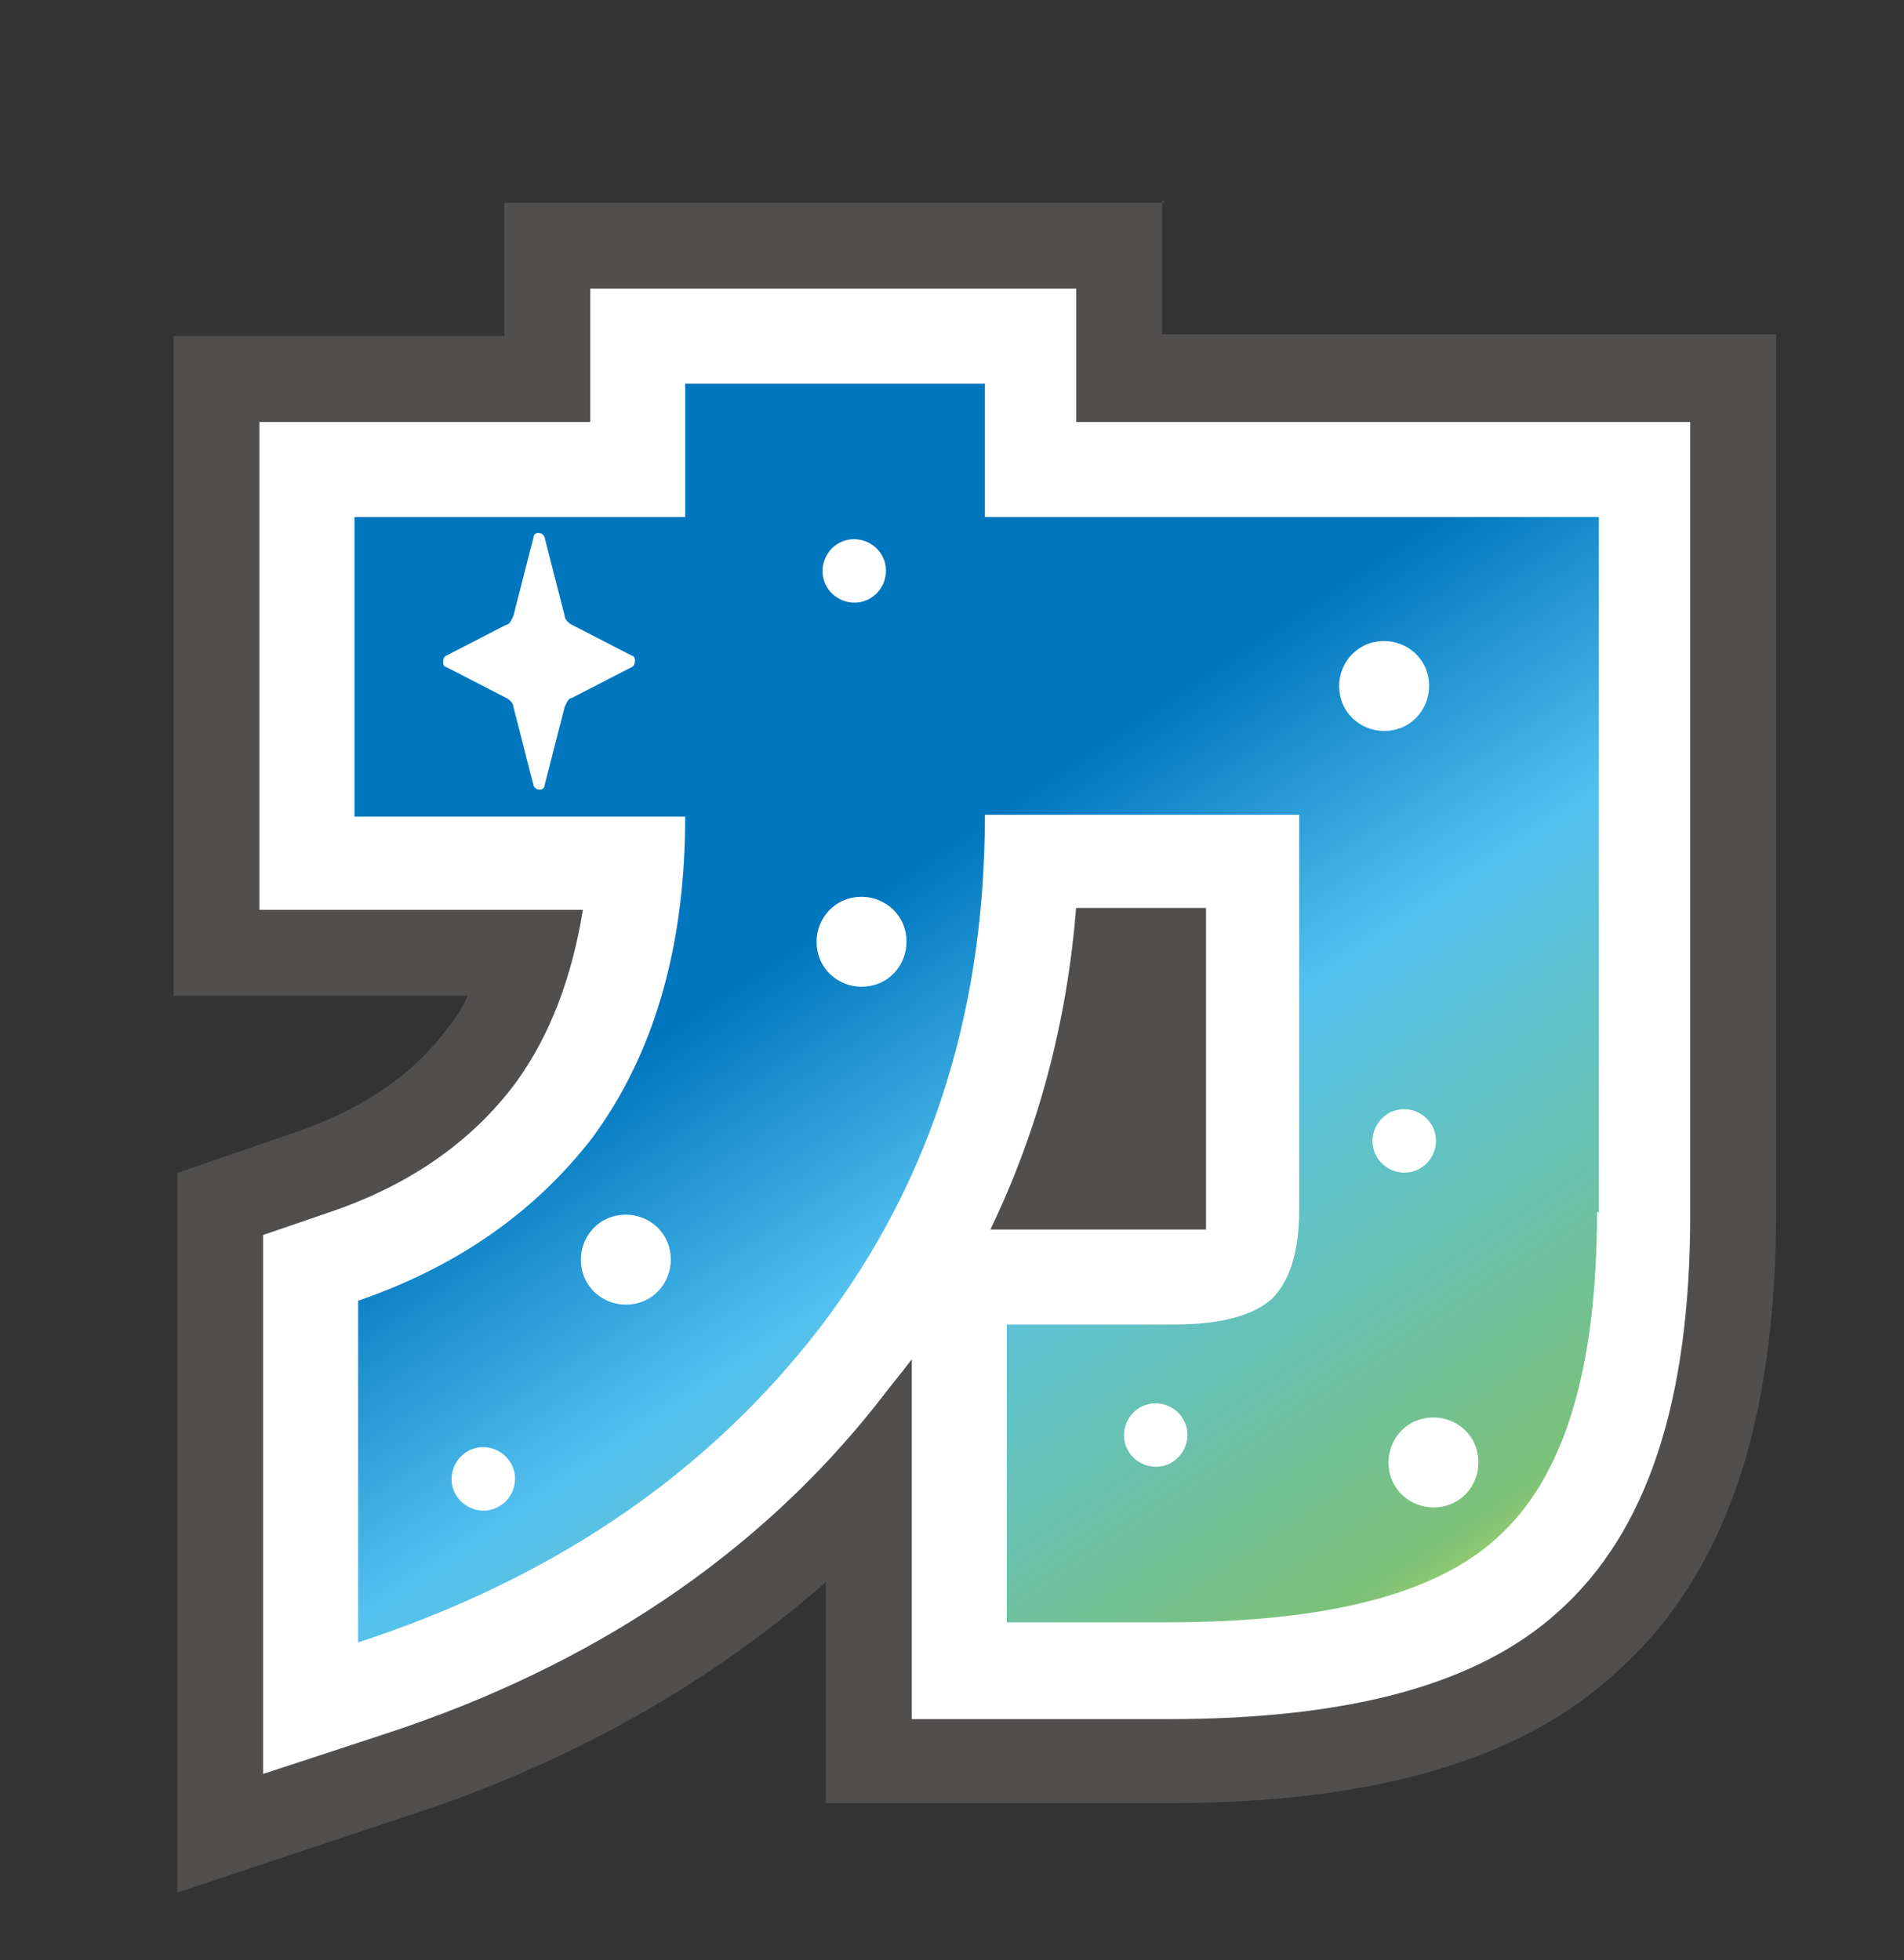
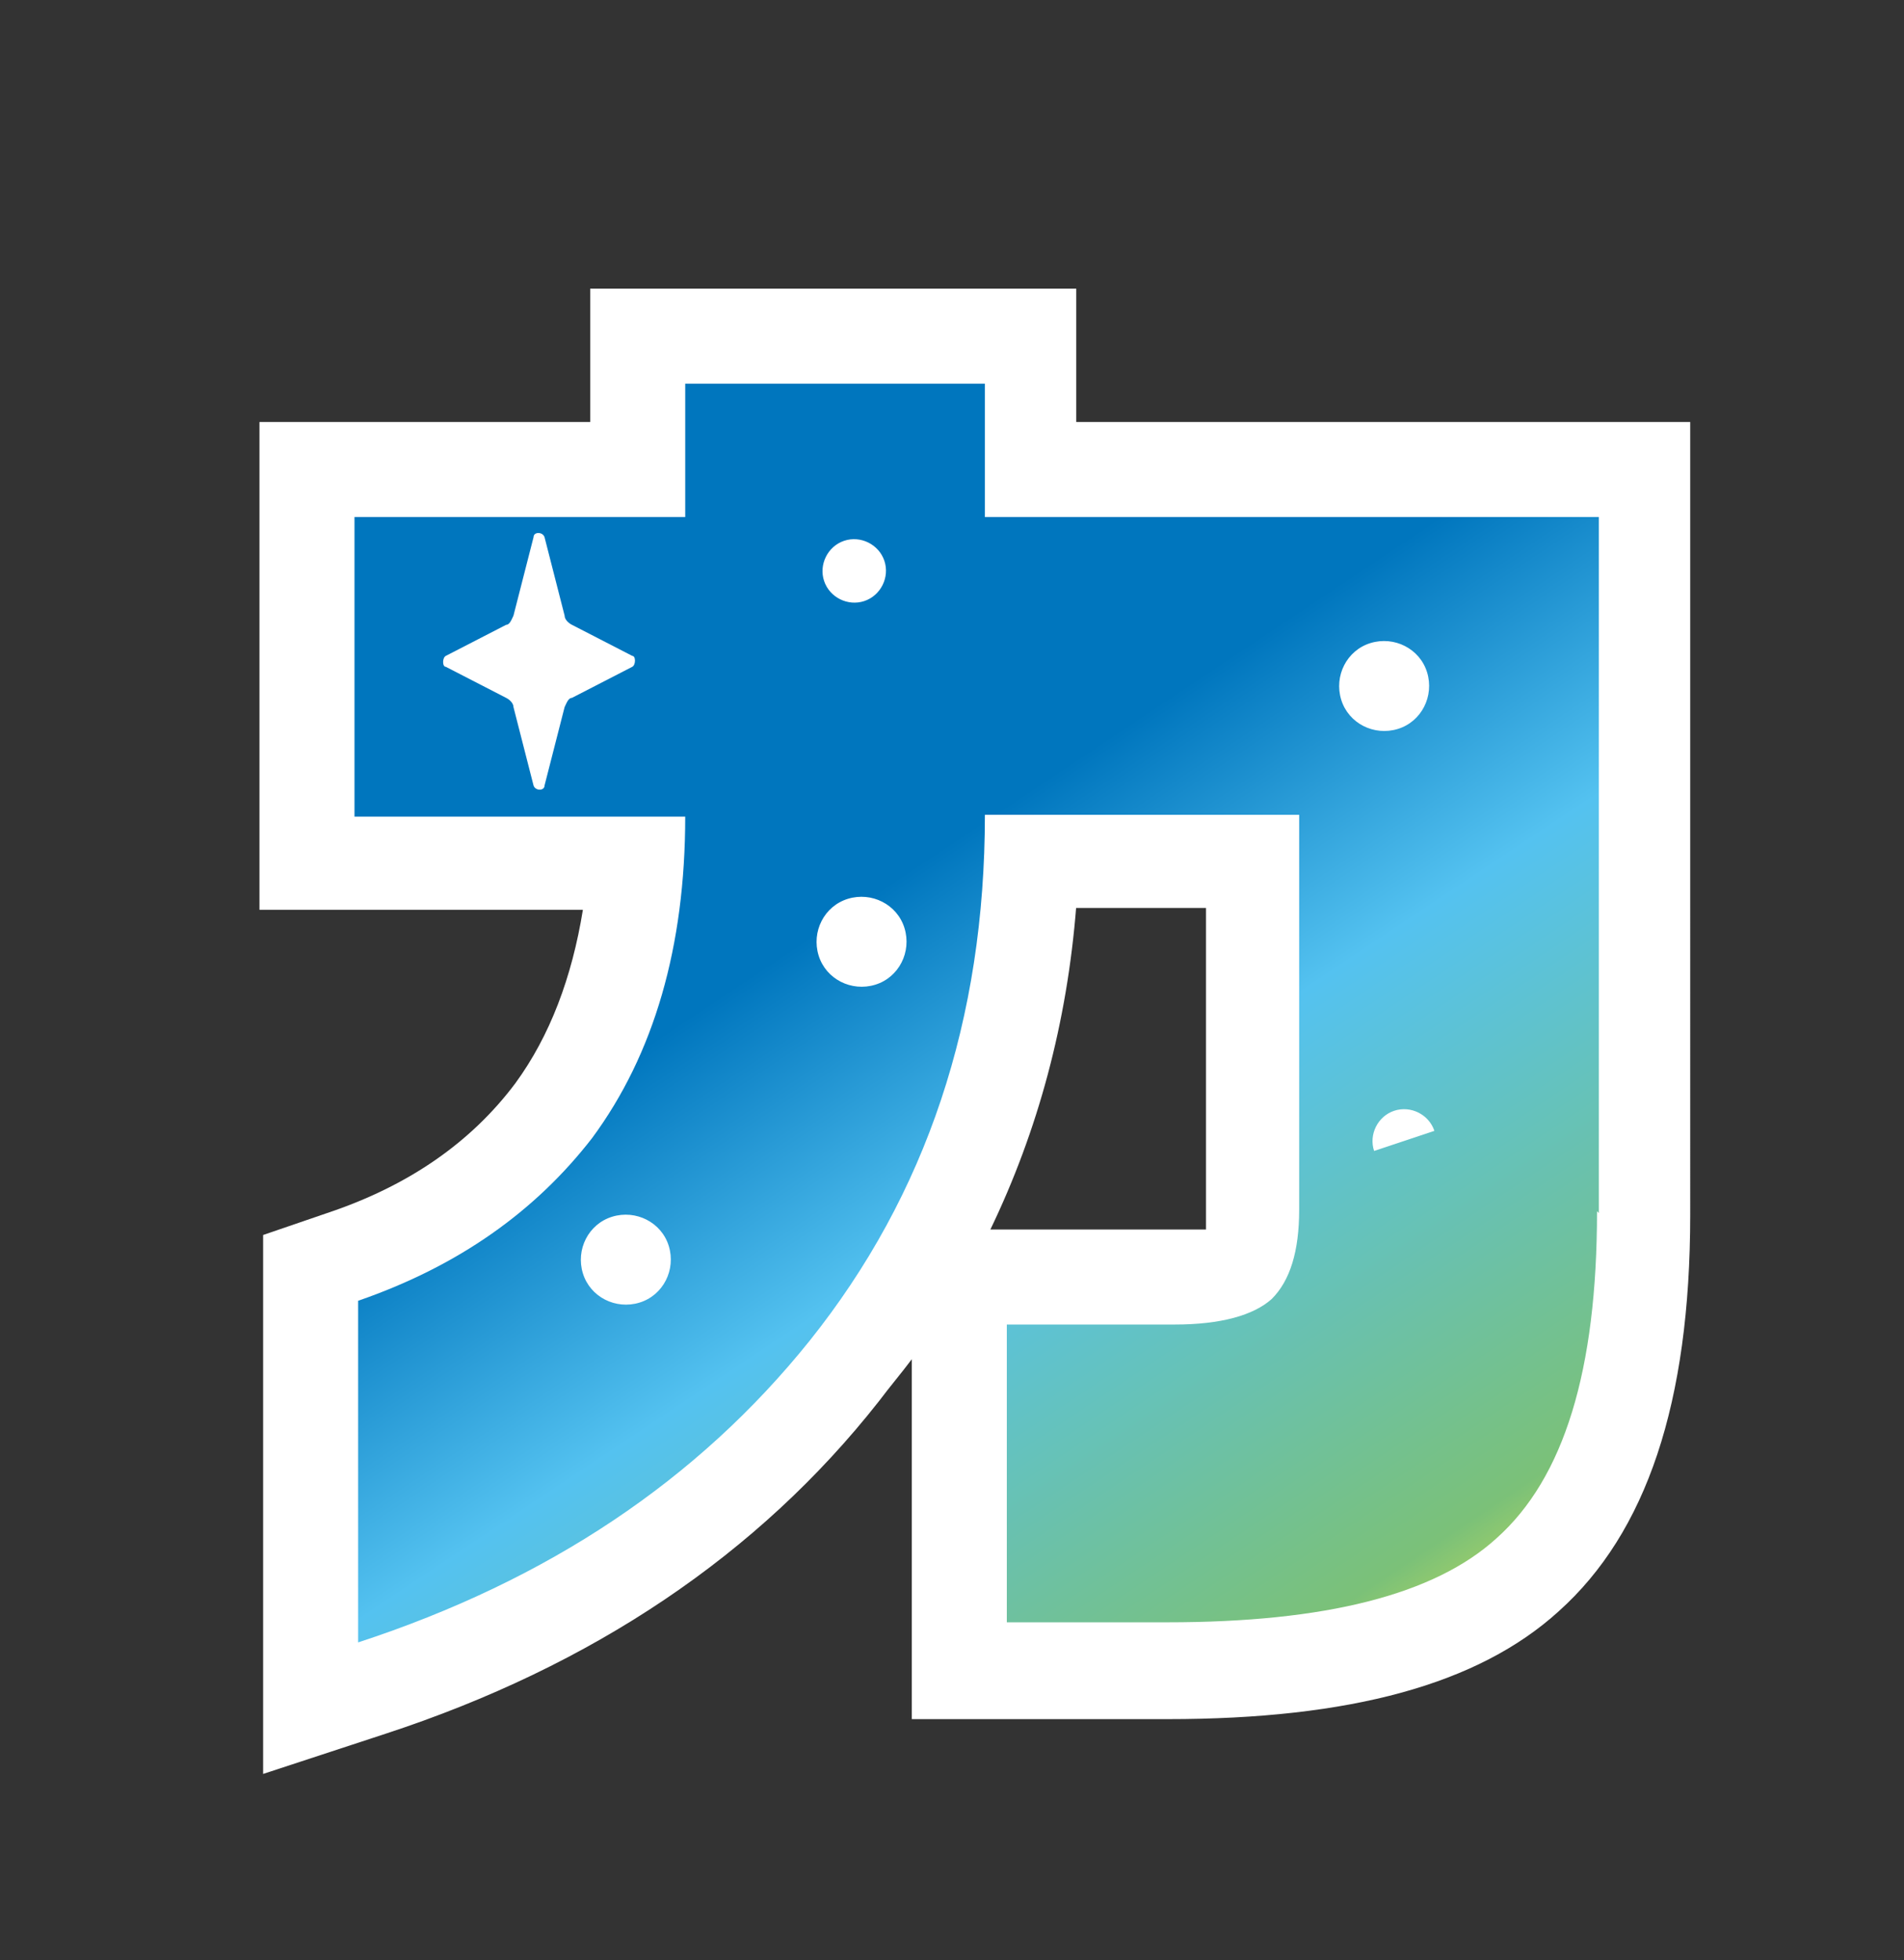
<svg xmlns="http://www.w3.org/2000/svg" id="_レイヤー_1" version="1.1" viewBox="0 0 104.2 107.3">
  <rect x="0" y="0" width="104.2" height="107.3" fill="#333333" stroke="none" />
  <defs>
    <style>
      .st0 {
        fill: #fff;
      }

      .st1 {
        fill: url(#_名称未設定グラデーション_2);
      }

      .st2 {
        fill: #514e4e;
      }
    </style>
    <linearGradient id="_名称未設定グラデーション_2" data-name="名称未設定グラデーション 2" x1="-868.9" y1="928.1" x2="-867.9" y2="928.1" gradientTransform="translate(73312.3 11278.3) rotate(55.6) scale(58.3)" gradientUnits="userSpaceOnUse">
      <stop offset="0" stop-color="#0076be" />
      <stop offset=".3" stop-color="#54c2f0" />
      <stop offset=".8" stop-color="#7bc178" />
      <stop offset="1" stop-color="#fff23f" />
    </linearGradient>
  </defs>
-   <path class="st2" d="M63.7,11.1H27.6v7.3H9.5v36.1h16.1c-.3.7-.7,1.3-1.2,1.9-1.8,2.4-4.4,4.2-8,5.5l-6.7,2.3v39.4l12.9-4.3c8.8-2.9,16.3-7.2,22.6-12.7v12.1h18.7c11.2,0,19.3-2.3,24.6-7.2,5.9-5.3,8.7-13.5,8.7-25.2V18.3h-33.6v-7.3h.1Z" />
  <path class="st0" d="M59,15.8h-26.7v7.3H14.2v26.7h17.7c-.6,3.7-1.8,6.9-3.7,9.5-2.4,3.2-5.8,5.6-10.3,7.1l-3.5,1.2v29.5l6.7-2.2c11.3-3.7,20.4-9.8,27-18.2.6-.8,1.2-1.5,1.8-2.3v19.7h14c10,0,17-1.9,21.4-5.9,4.8-4.3,7.2-11.4,7.2-21.7V23.1h-33.6v-7.3h0ZM58.8,49.7h7.2v17.6c-.3,0-.8,0-1.6,0h-10.2c2.6-5.4,4.2-11.3,4.7-17.7h-.1Z" />
  <path class="st1" d="M87.4,66.3c0,8.7-1.8,14.6-5.5,17.9-3.4,3.1-9.4,4.6-18,4.6h-8.8v-16.3h9.2c2.5,0,4.3-.5,5.3-1.4,1-1,1.5-2.6,1.5-4.9v-21.6h-17.2c0,11.2-3.2,20.8-9.6,28.8-6.1,7.6-14.3,13.1-24.7,16.5v-18.7c5.5-1.9,9.7-4.9,12.8-8.9,3.4-4.6,5.1-10.5,5.1-17.6h-18.1v-16.4h18.1v-7.3h16.4v7.3h33.6v38.1h0Z" />
  <path class="st0" d="M44.8,52.3c-.4-1.3.3-2.7,1.6-3.1s2.7.3,3.1,1.6c.4,1.3-.3,2.7-1.6,3.1s-2.7-.3-3.1-1.6Z" />
  <path class="st0" d="M73.4,38.3c-.4-1.3.3-2.7,1.6-3.1,1.3-.4,2.7.3,3.1,1.6s-.3,2.7-1.6,3.1c-1.3.4-2.7-.3-3.1-1.6Z" />
  <path class="st0" d="M31.9,69.7c-.4-1.3.3-2.7,1.6-3.1s2.7.3,3.1,1.6c.4,1.3-.3,2.7-1.6,3.1s-2.7-.3-3.1-1.6Z" />
-   <path class="st0" d="M76.1,80.8c-.4-1.3.3-2.7,1.6-3.1s2.7.3,3.1,1.6c.4,1.3-.3,2.7-1.6,3.1s-2.7-.3-3.1-1.6Z" />
  <path class="st0" d="M45.1,31.8c-.3-.9.2-1.9,1.1-2.2.9-.3,1.9.2,2.2,1.1s-.2,1.9-1.1,2.2c-.9.3-1.9-.2-2.2-1.1Z" />
-   <path class="st0" d="M24.8,81.5c-.3-.9.2-1.9,1.1-2.2.9-.3,1.9.2,2.2,1.1s-.2,1.9-1.1,2.2c-.9.3-1.9-.2-2.2-1.1Z" />
-   <path class="st0" d="M61.6,79.1c-.3-.9.2-1.9,1.1-2.2.9-.3,1.9.2,2.2,1.1.3.9-.2,1.9-1.1,2.2-.9.3-1.9-.2-2.2-1.1Z" />
-   <path class="st0" d="M75.2,63c-.3-.9.2-1.9,1.1-2.2s1.9.2,2.2,1.1c.3.9-.2,1.9-1.1,2.2-.9.3-1.9-.2-2.2-1.1Z" />
+   <path class="st0" d="M75.2,63c-.3-.9.2-1.9,1.1-2.2s1.9.2,2.2,1.1Z" />
  <path class="st0" d="M29.8,29.4l1.1,4.3c0,.2.2.4.4.5l3.3,1.7c.2,0,.2.5,0,.6l-3.3,1.7c-.2,0-.3.3-.4.5l-1.1,4.3c0,.3-.5.3-.6,0l-1.1-4.3c0-.2-.2-.4-.4-.5l-3.3-1.7c-.2,0-.2-.5,0-.6l3.3-1.7c.2,0,.3-.3.4-.5l1.1-4.3c0-.3.5-.3.6,0Z" />
</svg>